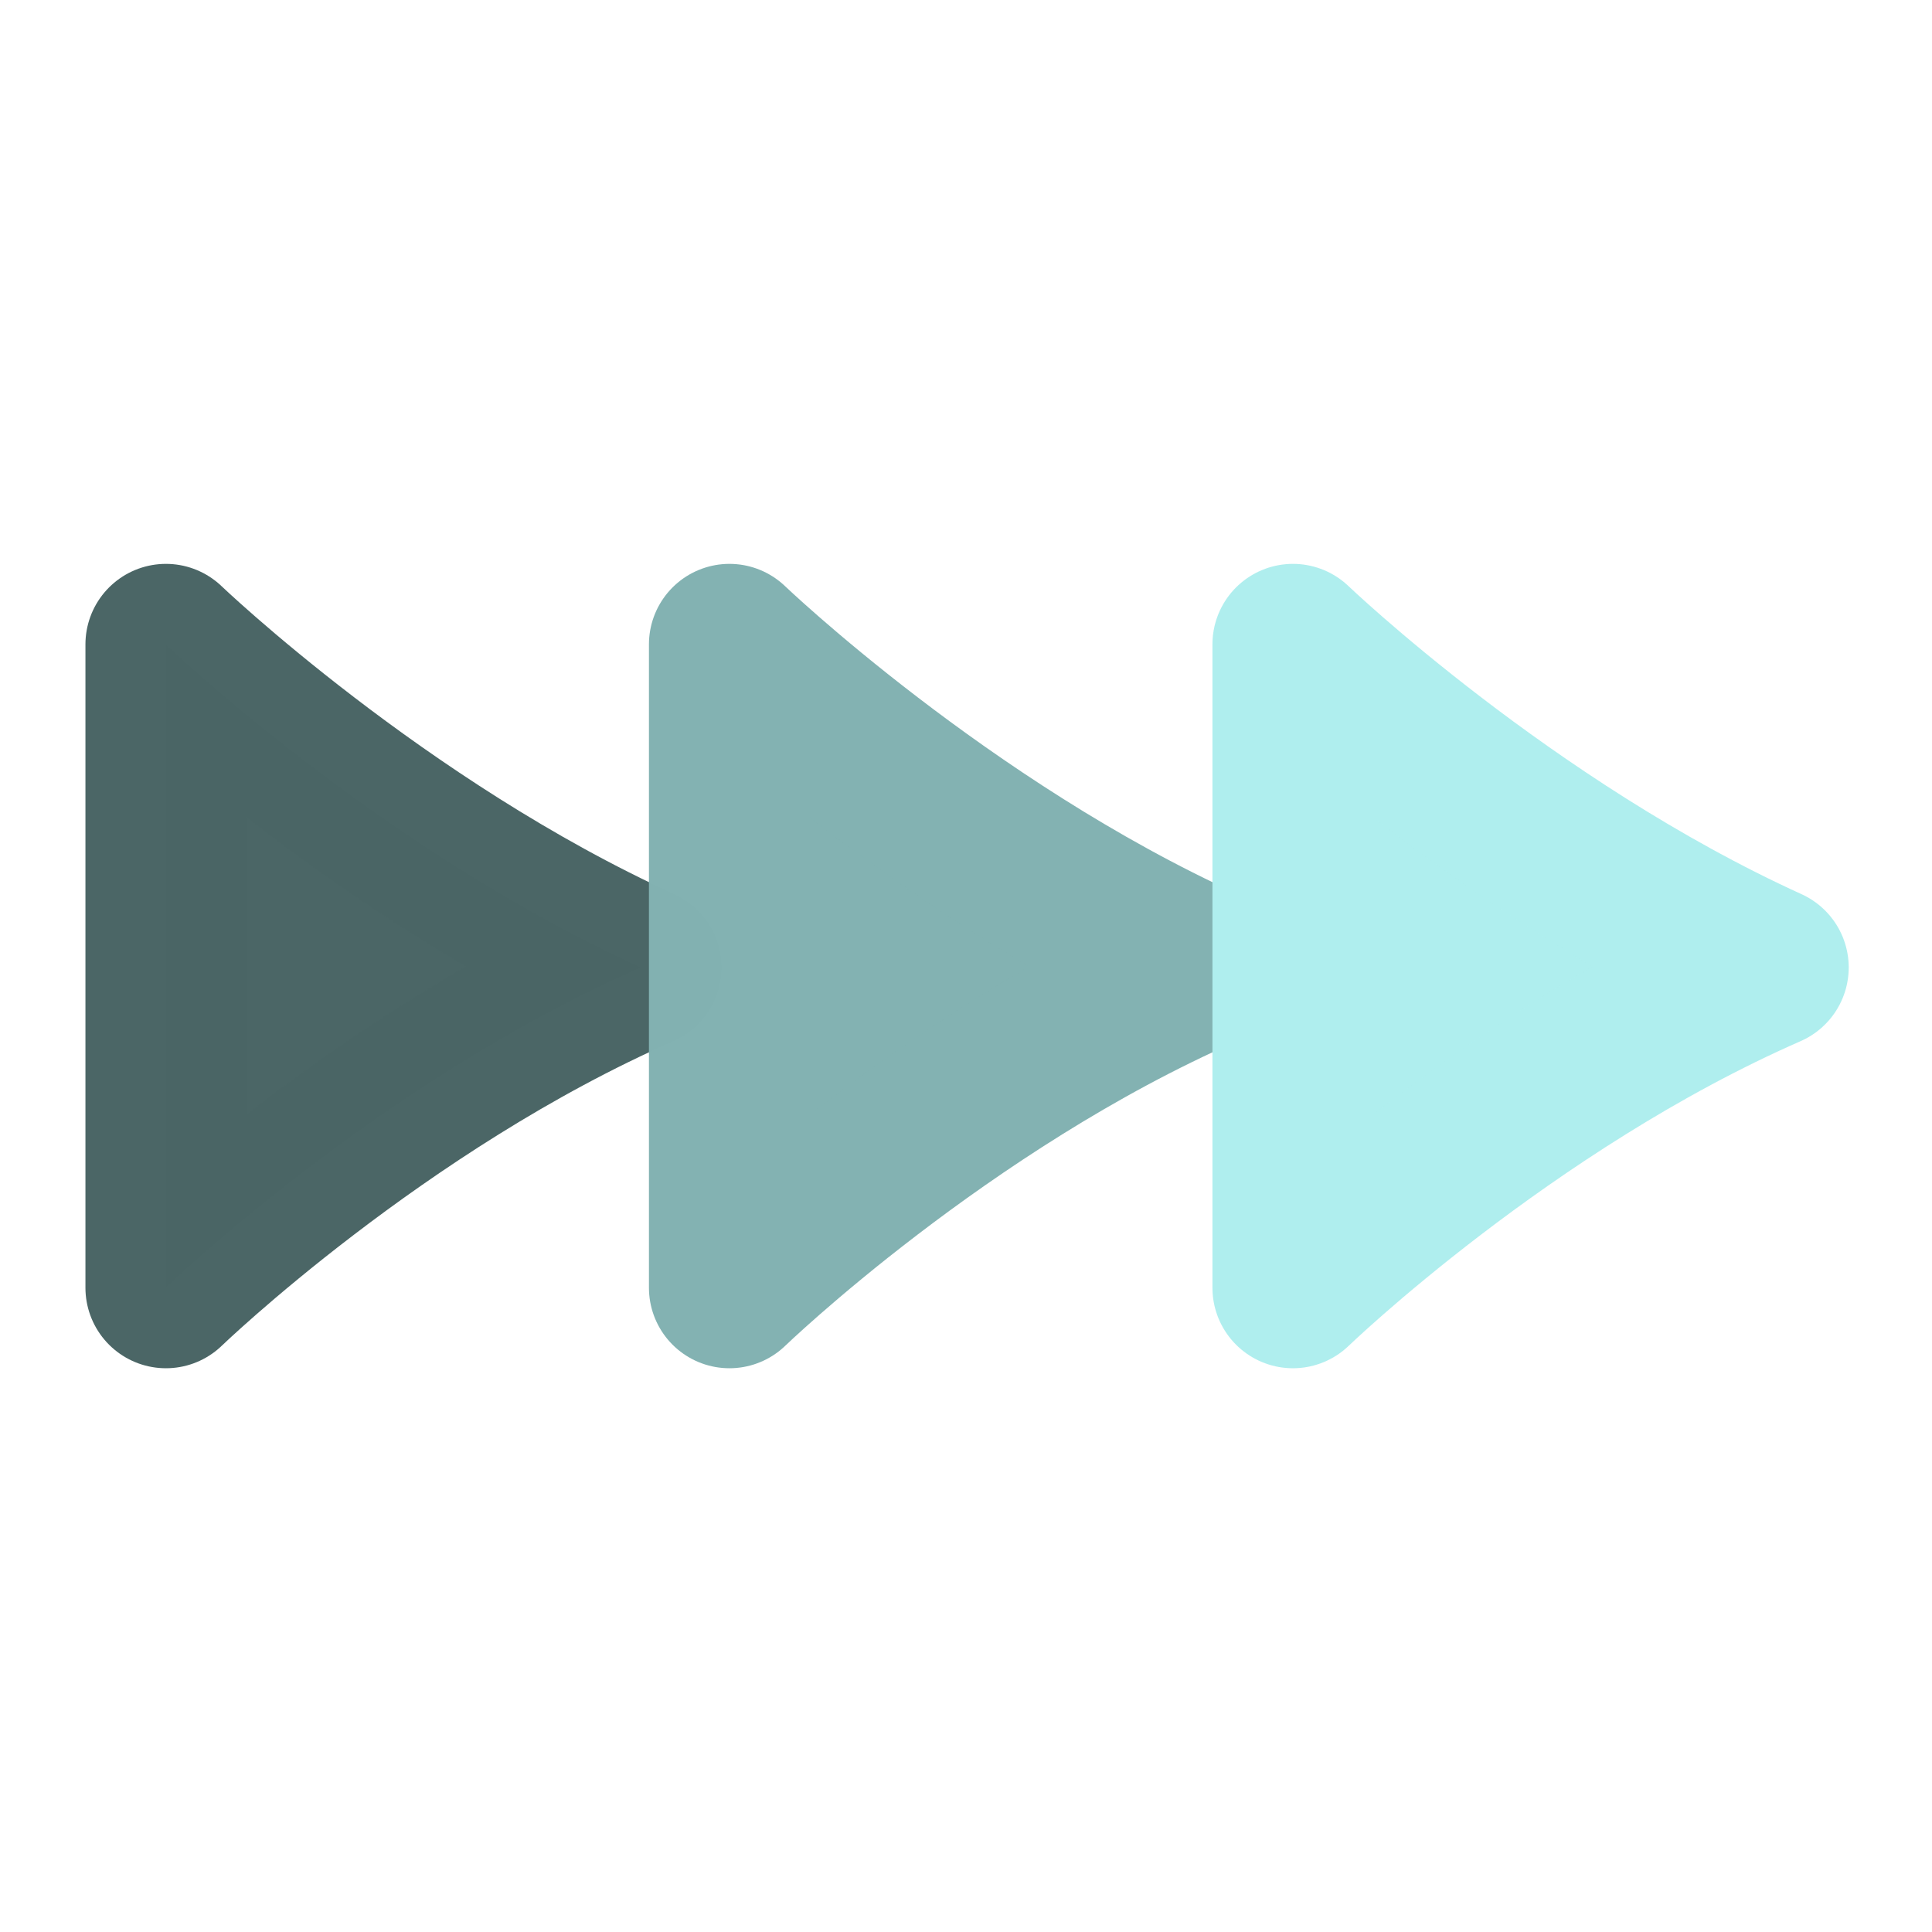
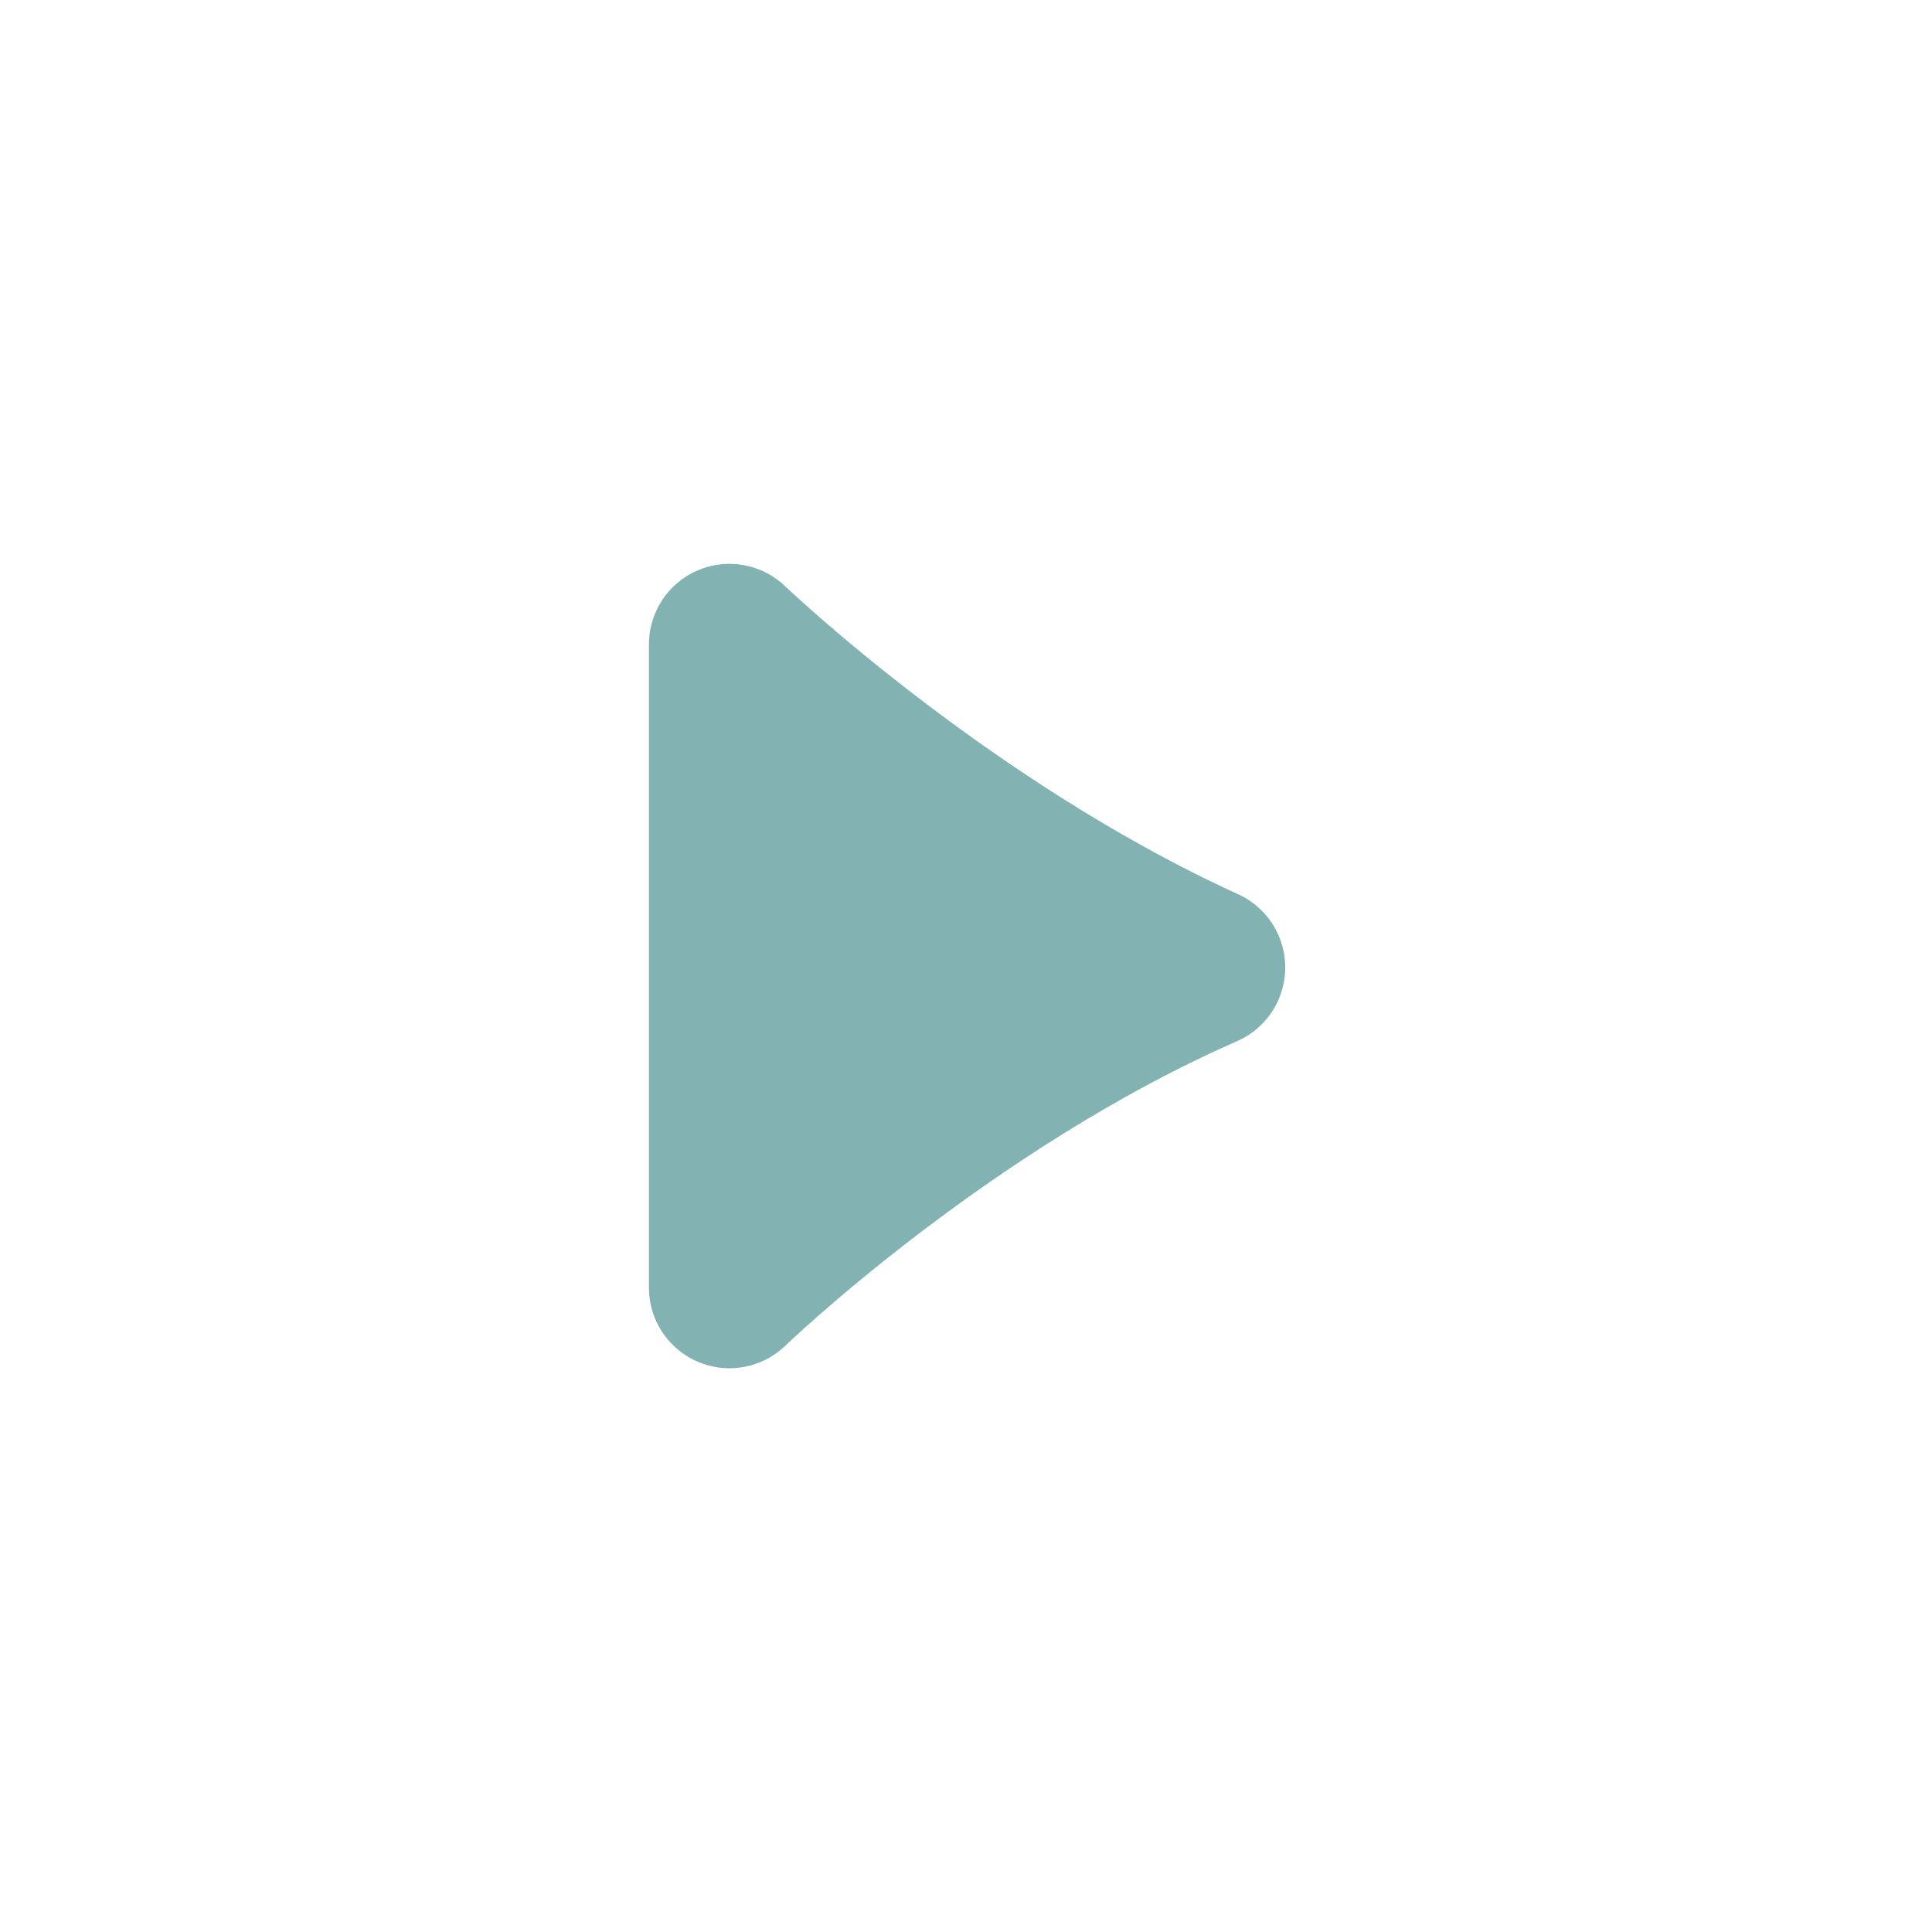
<svg xmlns="http://www.w3.org/2000/svg" xmlns:ns1="http://sodipodi.sourceforge.net/DTD/sodipodi-0.dtd" xmlns:ns2="http://www.inkscape.org/namespaces/inkscape" height="48" viewBox="0 -960 960 960" width="48" version="1.1" id="svg1" ns1:docname="fast_forward.svg" ns2:version="1.3.2 (091e20ef0f, 2023-11-25)">
  <defs id="defs1" />
  <ns1:namedview id="namedview1" pagecolor="#505050" bordercolor="#ffffff" borderopacity="1" ns2:showpageshadow="0" ns2:pageopacity="0" ns2:pagecheckerboard="1" ns2:deskcolor="#505050" showguides="true" ns2:zoom="16.2312" ns2:cx="16.850264" ns2:cy="22.302726" ns2:window-width="2048" ns2:window-height="1208" ns2:window-x="0" ns2:window-y="0" ns2:window-maximized="1" ns2:current-layer="svg1">
    <ns1:guide position="188.107,620.328" orientation="1,0" id="guide1" ns2:locked="false" />
    <ns1:guide position="318.615,479.277" orientation="-0.5,-0.866" id="guide2" ns2:locked="false" />
    <ns1:guide position="318.615,479.277" orientation="0.5,-0.866" id="guide3" ns2:locked="false" />
  </ns1:namedview>
-   <path style="fill:#4b6666;fill-opacity:0.996;stroke:#4b6666;stroke-width:80;stroke-linecap:round;stroke-linejoin:round;stroke-dasharray:none;stroke-opacity:0.996" d="M 318.615,-479.277 C 188.107,-538.655 82.455,-639.816 82.455,-639.816 v 319.689 c 0,0 105.653,-101.974 236.161,-159.149 z" id="path14" ns1:nodetypes="cccc" />
  <path style="fill:#83b2b2;fill-opacity:0.996;stroke:#83b2b2;stroke-width:80;stroke-linecap:round;stroke-linejoin:round;stroke-dasharray:none;stroke-opacity:0.996" d="M 598.615,-479.277 C 468.107,-538.655 362.455,-639.816 362.455,-639.816 v 319.689 c 0,0 105.653,-101.974 236.161,-159.149 z" id="path13" ns1:nodetypes="cccc" />
-   <path style="fill:#afeeee;fill-opacity:0.996;stroke:#afeeee;stroke-width:80;stroke-linecap:round;stroke-linejoin:round;stroke-dasharray:none;stroke-opacity:0.996" d="M 878.615,-479.277 C 748.107,-538.655 642.455,-639.816 642.455,-639.816 v 319.689 c 0,0 105.653,-101.974 236.161,-159.149 z" id="path12" ns1:nodetypes="cccc" />
</svg>